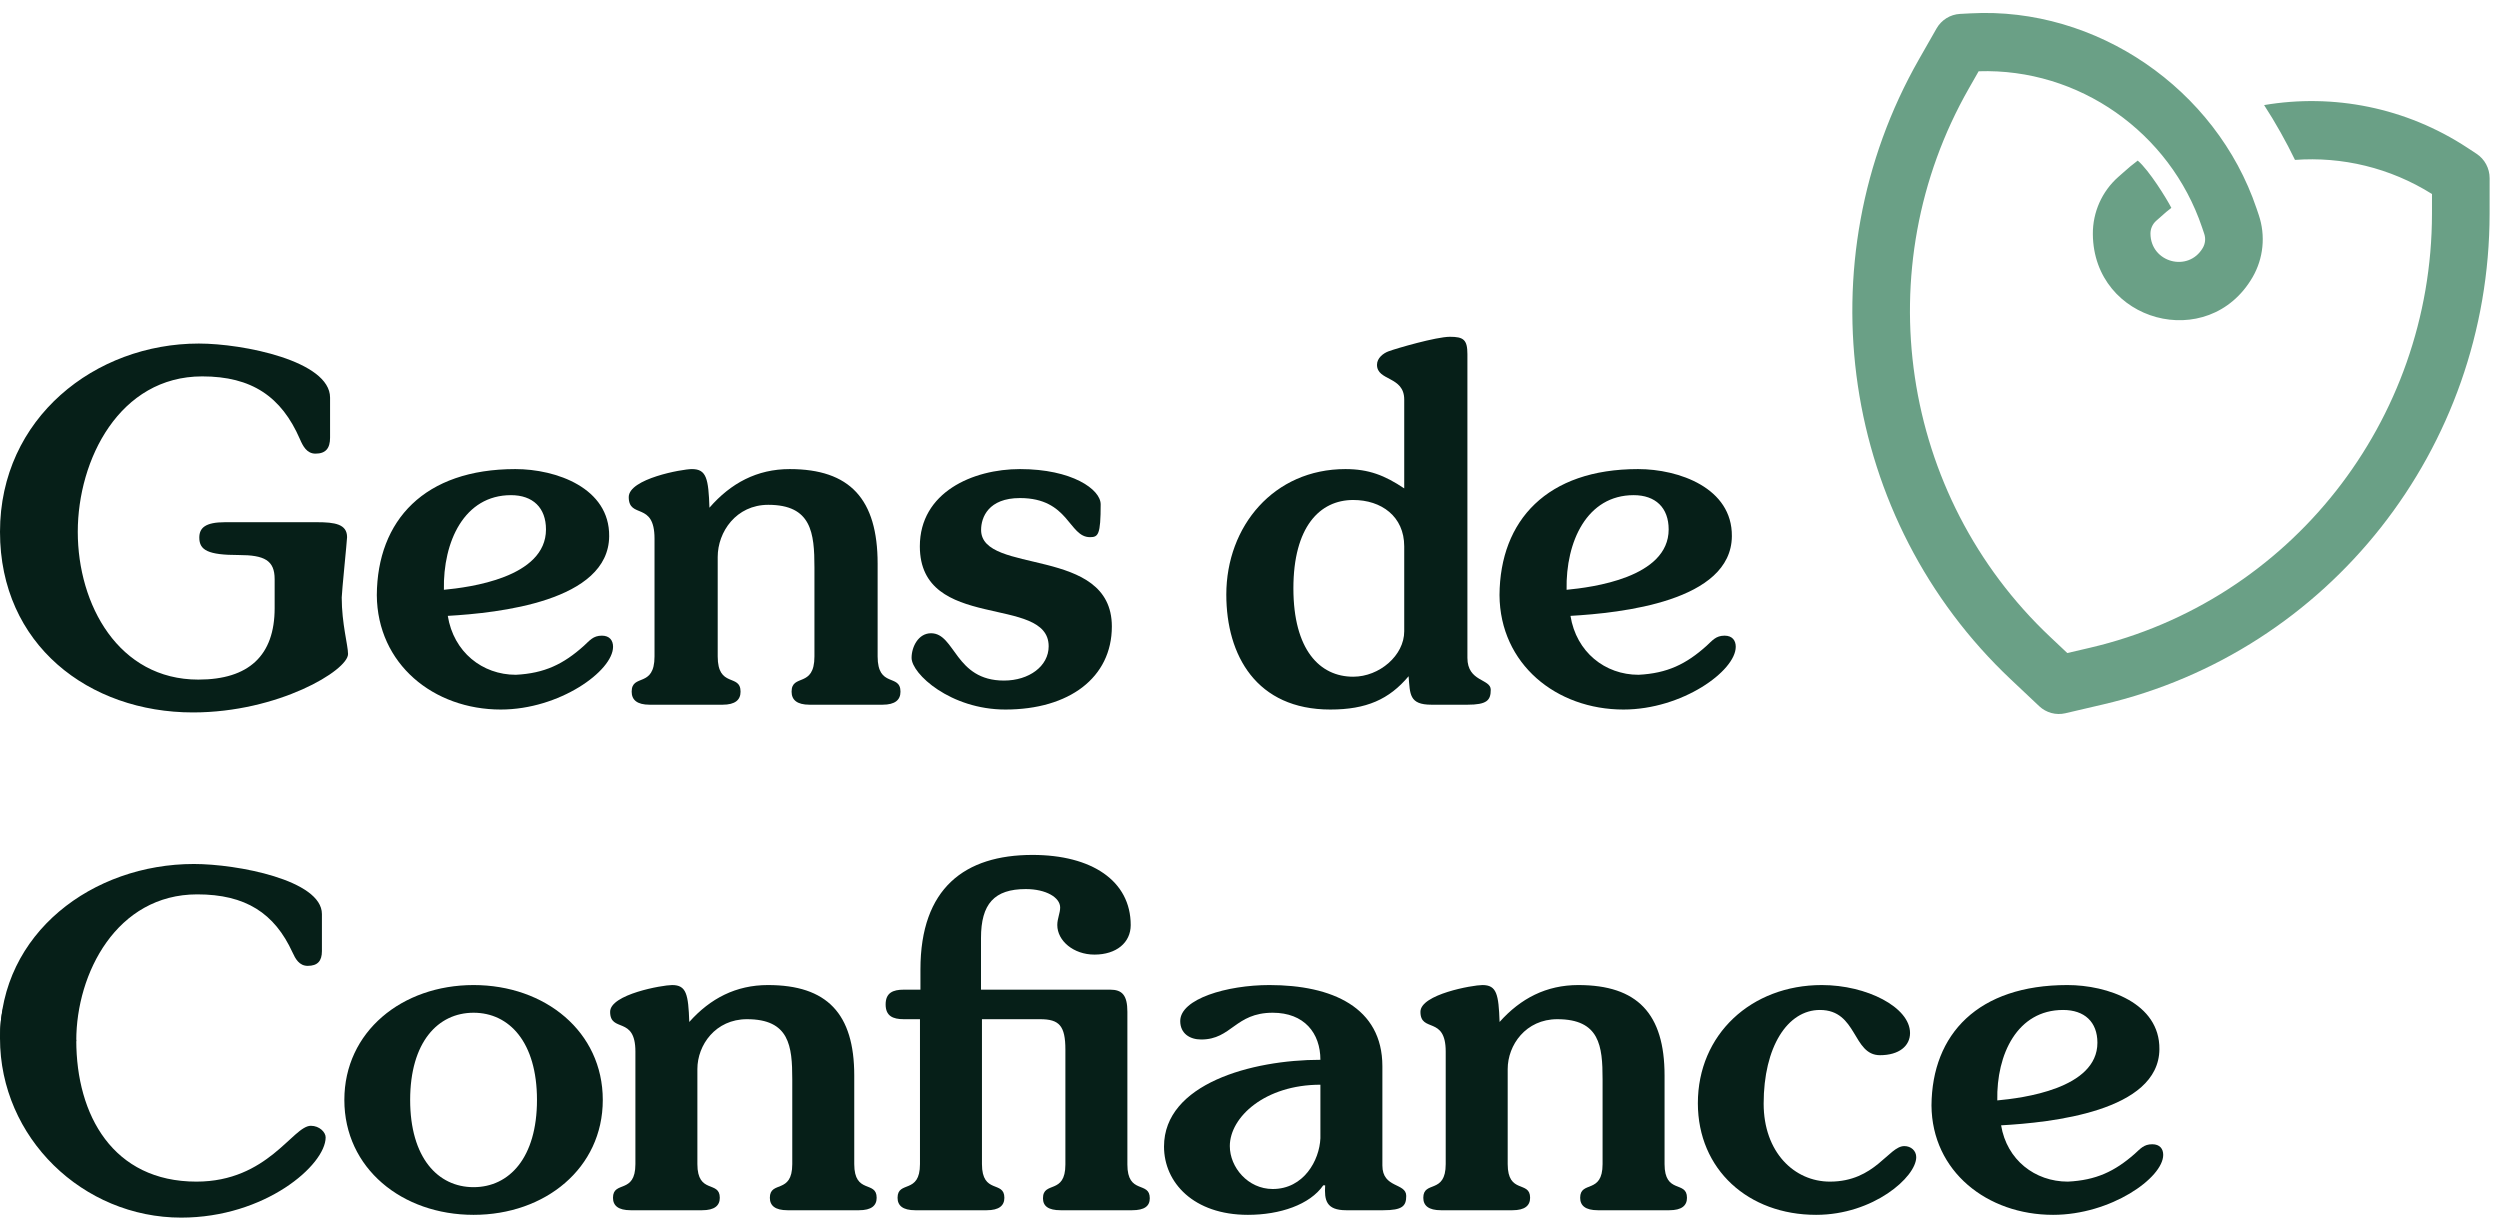
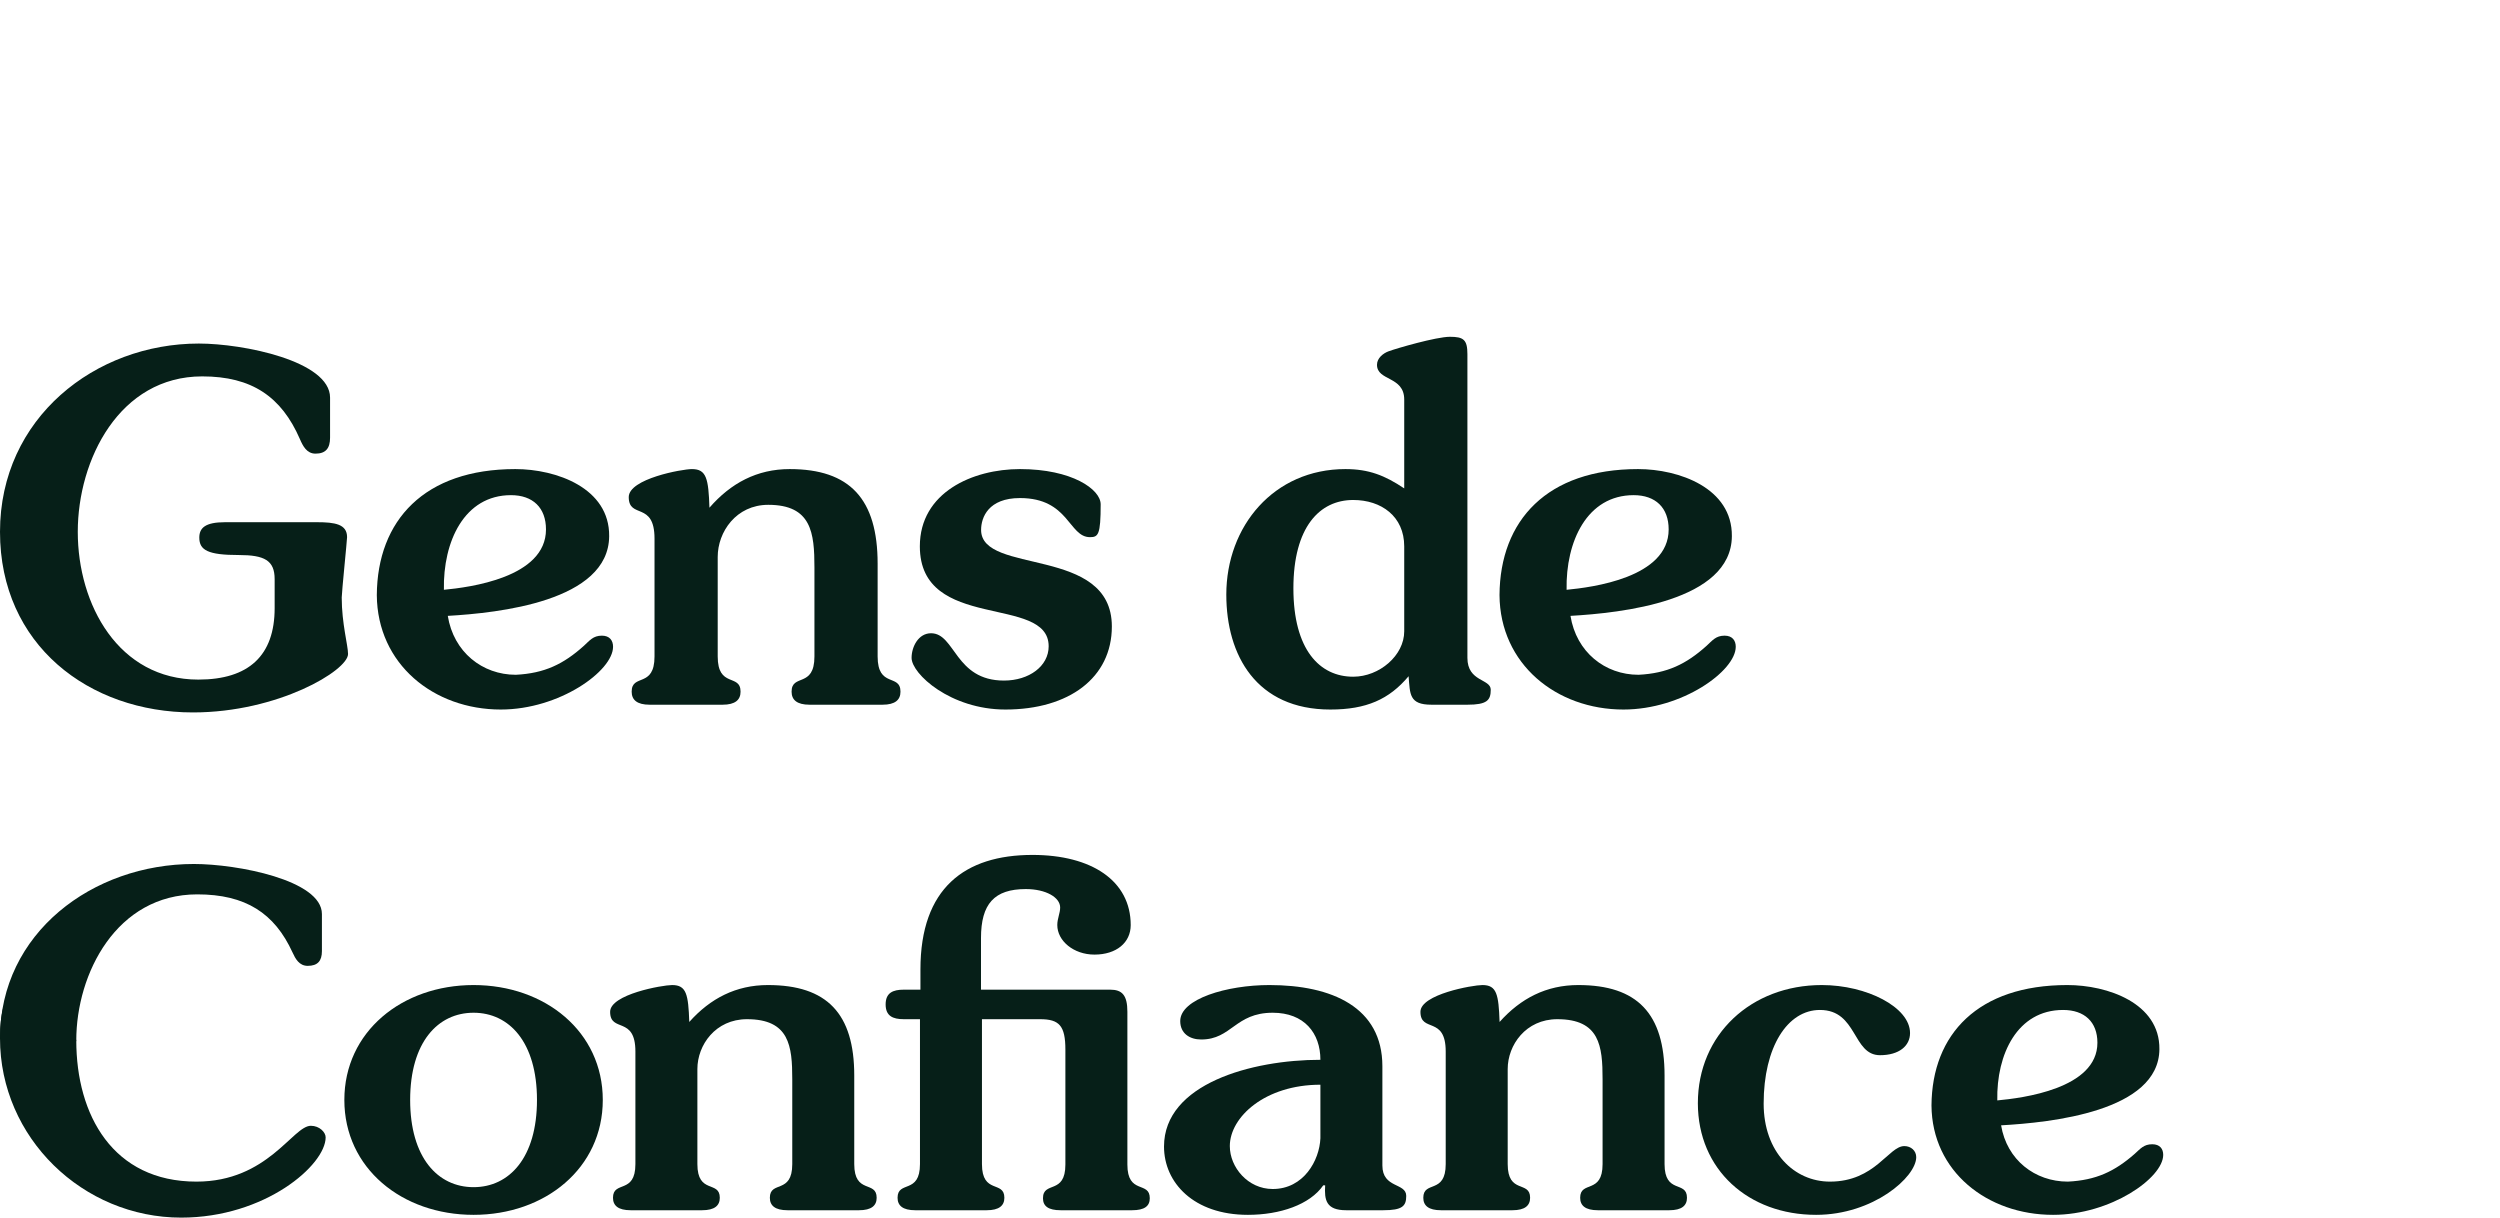
<svg xmlns="http://www.w3.org/2000/svg" width="193" height="94" viewBox="0 0 193 94" fill="none">
-   <path d="M152.751 5.502L151.999 6.821C144.087 20.694 146.688 38.247 158.275 49.17L159.596 50.415L161.357 50.004C176.796 46.398 187.735 32.511 187.749 16.5L187.75 14.977C184.508 12.942 180.8 12.078 177.173 12.345C176.507 10.964 175.649 9.431 174.789 8.112C180.112 7.209 185.723 8.28 190.484 11.408L191.187 11.87C191.819 12.285 192.2 12.995 192.199 13.756L192.197 16.503C192.182 34.606 179.814 50.306 162.358 54.383L159.445 55.063C158.724 55.232 157.968 55.027 157.427 54.517L155.241 52.456C142.141 40.107 139.2 20.262 148.145 4.577L149.502 2.197C149.879 1.537 150.56 1.115 151.312 1.074L152.149 1.03C161.835 0.511 171.08 6.85 174.205 16.091L174.376 16.597C174.917 18.197 174.74 19.955 173.892 21.412C170.488 27.262 161.621 24.861 161.568 18.076C161.554 16.385 162.271 14.773 163.531 13.661L163.93 13.309C164.377 12.915 164.563 12.75 165.033 12.397C165.908 13.139 167.275 15.349 167.629 16.048C167.272 16.317 167.197 16.394 166.857 16.694L166.458 17.046C166.174 17.297 166.013 17.659 166.016 18.04C166.033 20.265 168.941 21.053 170.058 19.134C170.249 18.806 170.289 18.41 170.167 18.05L169.996 17.544C167.517 10.213 160.485 5.249 152.751 5.502Z" fill="#6AA086" />
  <path d="M17.375 40.314C15.836 40.314 15.386 40.761 15.386 41.506C15.386 42.476 16.062 42.848 18.426 42.848C20.415 42.848 21.203 43.258 21.203 44.712V46.949C21.203 50.602 19.214 52.465 15.311 52.465C9.157 52.465 6.004 46.688 6.004 41.059C6.004 35.468 9.232 29.057 15.611 29.057C19.439 29.057 21.728 30.622 23.154 33.902C23.379 34.424 23.68 35.021 24.355 35.021C25.143 35.021 25.481 34.611 25.481 33.791V30.697C25.481 27.864 18.764 26.522 15.349 26.522C7.355 26.522 0 32.262 0 41.059C0 49.782 6.867 55 14.898 55C21.465 55 26.869 51.757 26.869 50.49C26.869 49.819 26.381 48.141 26.381 46.129C26.381 45.756 26.794 41.693 26.794 41.469C26.794 40.463 25.856 40.314 24.468 40.314H17.375Z" fill="#061F18" />
  <path d="M29.09 45.942C29.128 51.273 33.481 54.776 38.66 54.776C43.2 54.776 47.328 51.794 47.328 49.931C47.328 49.446 47.066 49.073 46.465 49.073C45.79 49.073 45.527 49.446 45.077 49.856C43.501 51.273 42.037 51.981 39.823 52.093C37.234 52.093 35.02 50.341 34.569 47.545C38.472 47.321 46.991 46.427 47.028 41.395C47.066 37.667 42.938 36.213 39.785 36.213C32.768 36.213 29.128 40.164 29.09 45.942ZM39.448 38.226C41.136 38.226 42.15 39.195 42.15 40.873C42.15 44.6 36.22 45.346 34.269 45.532C34.194 41.805 35.845 38.226 39.448 38.226Z" fill="#061F18" />
  <path d="M62.875 50.676C62.875 53.136 61.111 51.981 61.111 53.397C61.111 54.031 61.524 54.404 62.5 54.404H68.129C69.104 54.404 69.517 54.031 69.517 53.397C69.517 51.981 67.753 53.136 67.753 50.676V43.519C67.753 38.524 65.614 36.213 60.961 36.213C58.447 36.213 56.42 37.294 54.769 39.195C54.694 36.959 54.544 36.213 53.418 36.213C52.667 36.213 48.539 36.959 48.539 38.375C48.539 40.09 50.529 38.673 50.529 41.581V50.676C50.529 53.136 48.765 51.981 48.765 53.397C48.765 54.031 49.178 54.404 50.153 54.404H55.782C56.758 54.404 57.171 54.031 57.171 53.397C57.171 51.981 55.407 53.136 55.407 50.676V42.997C55.407 41.059 56.833 38.972 59.31 38.972C62.65 38.972 62.875 41.134 62.875 43.818V50.676Z" fill="#061F18" />
  <path d="M71.012 42.177C71.012 48.812 80.957 45.868 80.957 49.893C80.957 51.422 79.456 52.54 77.504 52.54C73.714 52.54 73.752 48.887 71.876 48.887C70.9 48.887 70.374 49.931 70.374 50.788C70.374 52.018 73.376 54.776 77.617 54.776C82.533 54.776 85.835 52.316 85.835 48.365C85.835 42.103 75.741 44.414 75.741 40.91C75.741 39.941 76.304 38.45 78.743 38.45C82.533 38.45 82.496 41.469 84.147 41.469C84.785 41.469 84.972 41.283 84.972 38.934C84.972 37.779 82.758 36.213 78.743 36.213C75.103 36.213 71.012 38.003 71.012 42.177Z" fill="#061F18" />
  <path d="M113.284 54.404C114.786 54.404 115.086 54.068 115.086 53.248C115.086 52.391 113.284 52.652 113.284 50.788V27.342C113.284 26.224 112.984 26 111.934 26C110.883 26 107.806 26.895 107.205 27.118C106.792 27.267 106.304 27.64 106.304 28.162C106.304 29.429 108.406 29.019 108.406 30.846V37.704C106.905 36.698 105.667 36.213 103.865 36.213C98.349 36.213 94.671 40.612 94.671 45.905C94.671 50.602 96.998 54.776 102.702 54.776C105.479 54.776 107.243 53.994 108.744 52.204C108.856 53.584 108.781 54.404 110.507 54.404H113.284ZM108.406 48.738C108.406 50.602 106.492 52.242 104.466 52.242C101.876 52.242 99.85 50.154 99.85 45.42C99.85 40.686 101.876 38.599 104.466 38.599C106.642 38.599 108.406 39.866 108.406 42.177V48.738Z" fill="#061F18" />
  <path d="M115.762 45.942C115.799 51.273 120.153 54.776 125.331 54.776C129.872 54.776 134 51.794 134 49.931C134 49.446 133.737 49.073 133.137 49.073C132.461 49.073 132.199 49.446 131.748 49.856C130.172 51.273 128.709 51.981 126.495 52.093C123.905 52.093 121.691 50.341 121.241 47.545C125.144 47.321 133.662 46.427 133.7 41.395C133.737 37.667 129.609 36.213 126.457 36.213C119.44 36.213 115.799 40.164 115.762 45.942ZM126.119 38.226C127.808 38.226 128.821 39.195 128.821 40.873C128.821 44.6 122.892 45.346 120.941 45.532C120.866 41.805 122.517 38.226 126.119 38.226Z" fill="#061F18" />
  <path d="M0 80.151C0 87.846 6.405 94 13.987 94C20.466 94 25.14 89.939 25.14 87.802C25.14 87.41 24.662 86.911 23.999 86.911C22.601 86.911 20.686 91.221 15.165 91.221C8.724 91.221 5.889 86.092 5.889 80.321C5.446 78.25 0 72.457 0 80.151Z" fill="#061F18" />
  <path d="M46.535 84.916C46.535 79.644 42.081 76.046 36.56 76.046C31.038 76.046 26.584 79.644 26.584 84.916C26.584 90.188 31.038 93.786 36.56 93.786C42.081 93.786 46.535 90.188 46.535 84.916ZM31.664 84.916C31.664 80.463 33.799 78.183 36.56 78.183C39.32 78.183 41.455 80.463 41.455 84.916C41.455 89.369 39.32 91.649 36.56 91.649C33.799 91.649 31.664 89.369 31.664 84.916Z" fill="#061F18" />
  <path d="M61.163 89.868C61.163 92.219 59.433 91.115 59.433 92.468C59.433 93.074 59.838 93.43 60.795 93.43H66.316C67.273 93.43 67.678 93.074 67.678 92.468C67.678 91.115 65.948 92.219 65.948 89.868V83.028C65.948 78.254 63.85 76.046 59.285 76.046C56.819 76.046 54.832 77.079 53.212 78.896C53.139 76.758 52.991 76.046 51.887 76.046C51.151 76.046 47.102 76.758 47.102 78.112C47.102 79.751 49.053 78.397 49.053 81.176V89.868C49.053 92.219 47.323 91.115 47.323 92.468C47.323 93.074 47.728 93.43 48.685 93.43H54.206C55.163 93.43 55.568 93.074 55.568 92.468C55.568 91.115 53.838 92.219 53.838 89.868V82.529C53.838 80.677 55.237 78.682 57.666 78.682C60.942 78.682 61.163 80.748 61.163 83.313V89.868Z" fill="#061F18" />
  <path d="M71.022 89.868C71.022 92.219 69.292 91.115 69.292 92.468C69.292 93.074 69.697 93.43 70.654 93.43H76.175C77.132 93.43 77.537 93.074 77.537 92.468C77.537 91.115 75.807 92.219 75.807 89.868V78.682H80.297C81.77 78.682 82.248 79.181 82.248 81.033V89.903C82.248 92.254 80.518 91.15 80.518 92.504C80.518 93.109 80.923 93.43 81.88 93.43H87.402C88.359 93.43 88.763 93.109 88.763 92.504C88.763 91.15 87.034 92.254 87.034 89.903V78.112C87.034 76.829 86.629 76.402 85.708 76.402H75.733V72.412C75.733 69.776 76.764 68.636 79.193 68.636C80.739 68.636 81.844 69.277 81.844 70.061C81.844 70.489 81.623 70.916 81.623 71.415C81.623 72.626 82.874 73.695 84.494 73.695C86.187 73.695 87.291 72.768 87.291 71.415C87.291 67.995 84.273 66 79.709 66C74.482 66 71.058 68.565 71.058 74.835V76.402H69.77C68.924 76.402 68.371 76.651 68.371 77.542C68.371 78.433 68.924 78.682 69.77 78.682H71.022V89.868Z" fill="#061F18" />
  <path d="M106.794 93.43C108.266 93.43 108.561 93.109 108.561 92.326C108.561 91.293 106.72 91.756 106.72 89.975V82.316C106.72 77.756 102.819 76.046 97.997 76.046C94.721 76.046 91.114 77.115 91.114 78.824C91.114 79.786 91.85 80.249 92.733 80.249C95.089 80.249 95.347 78.183 98.254 78.183C100.684 78.183 101.935 79.751 101.935 81.817C96.635 81.817 89.862 83.669 89.862 88.514C89.862 91.293 92.144 93.786 96.34 93.786C98.806 93.786 101.125 93.002 102.156 91.506H102.303C102.23 92.646 102.377 93.43 103.923 93.43H106.794ZM101.935 87.873C101.862 89.583 100.647 91.791 98.254 91.791C96.34 91.791 94.942 90.117 94.942 88.478C94.942 86.234 97.665 83.74 101.935 83.74V87.873Z" fill="#061F18" />
  <path d="M123.719 89.868C123.719 92.219 121.989 91.115 121.989 92.468C121.989 93.074 122.394 93.43 123.351 93.43H128.872C129.829 93.43 130.234 93.074 130.234 92.468C130.234 91.115 128.504 92.219 128.504 89.868V83.028C128.504 78.254 126.406 76.046 121.842 76.046C119.375 76.046 117.388 77.079 115.768 78.896C115.694 76.758 115.547 76.046 114.443 76.046C113.707 76.046 109.658 76.758 109.658 78.112C109.658 79.751 111.609 78.397 111.609 81.176V89.868C111.609 92.219 109.879 91.115 109.879 92.468C109.879 93.074 110.284 93.43 111.241 93.43H116.762C117.719 93.43 118.124 93.074 118.124 92.468C118.124 91.115 116.394 92.219 116.394 89.868V82.529C116.394 80.677 117.793 78.682 120.222 78.682C123.498 78.682 123.719 80.748 123.719 83.313V89.868Z" fill="#061F18" />
  <path d="M131.075 85.165C131.075 90.295 134.976 93.786 140.203 93.786C144.62 93.786 147.933 90.865 147.933 89.333C147.933 88.835 147.528 88.478 147.013 88.478C145.798 88.478 144.768 91.221 141.271 91.221C138.51 91.221 136.154 88.942 136.154 85.201C136.154 80.819 137.995 77.969 140.498 77.969C143.406 77.969 143.001 81.461 145.136 81.461C146.608 81.461 147.455 80.748 147.455 79.751C147.455 77.756 144.105 76.046 140.645 76.046C135.197 76.046 131.075 79.858 131.075 85.165Z" fill="#061F18" />
  <path d="M149.111 85.344C149.148 90.438 153.418 93.786 158.497 93.786C162.951 93.786 167 90.936 167 89.155C167 88.692 166.742 88.336 166.153 88.336C165.491 88.336 165.233 88.692 164.791 89.084C163.246 90.438 161.81 91.115 159.638 91.221C157.098 91.221 154.927 89.547 154.485 86.875C158.313 86.662 166.669 85.807 166.706 80.998C166.742 77.435 162.693 76.046 159.601 76.046C152.718 76.046 149.148 79.822 149.111 85.344ZM159.27 77.969C160.927 77.969 161.92 78.896 161.92 80.499C161.92 84.061 156.105 84.773 154.191 84.952C154.117 81.389 155.737 77.969 159.27 77.969Z" fill="#061F18" />
  <path d="M5.889 80.321C5.889 75.147 9.004 69.045 15.226 69.045C18.96 69.045 21.192 70.494 22.583 73.529C22.803 74.012 23.096 74.564 23.755 74.564C24.523 74.564 24.852 74.184 24.852 73.426V70.563C24.852 67.942 18.301 66.7 14.97 66.7C7.174 66.7 0 72.011 0 80.151C3.025 84.884 4.269 86.803 5.889 80.321Z" fill="#061F18" />
</svg>